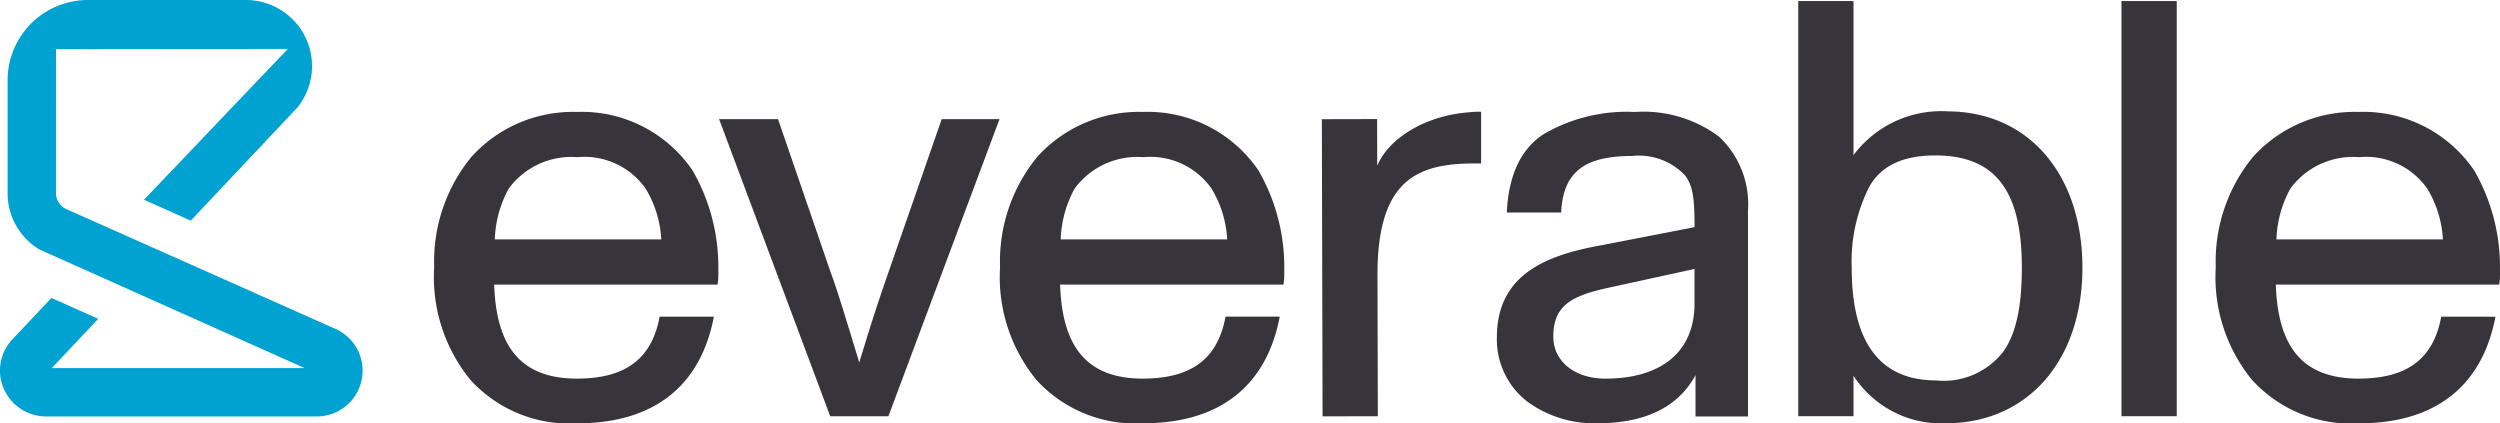
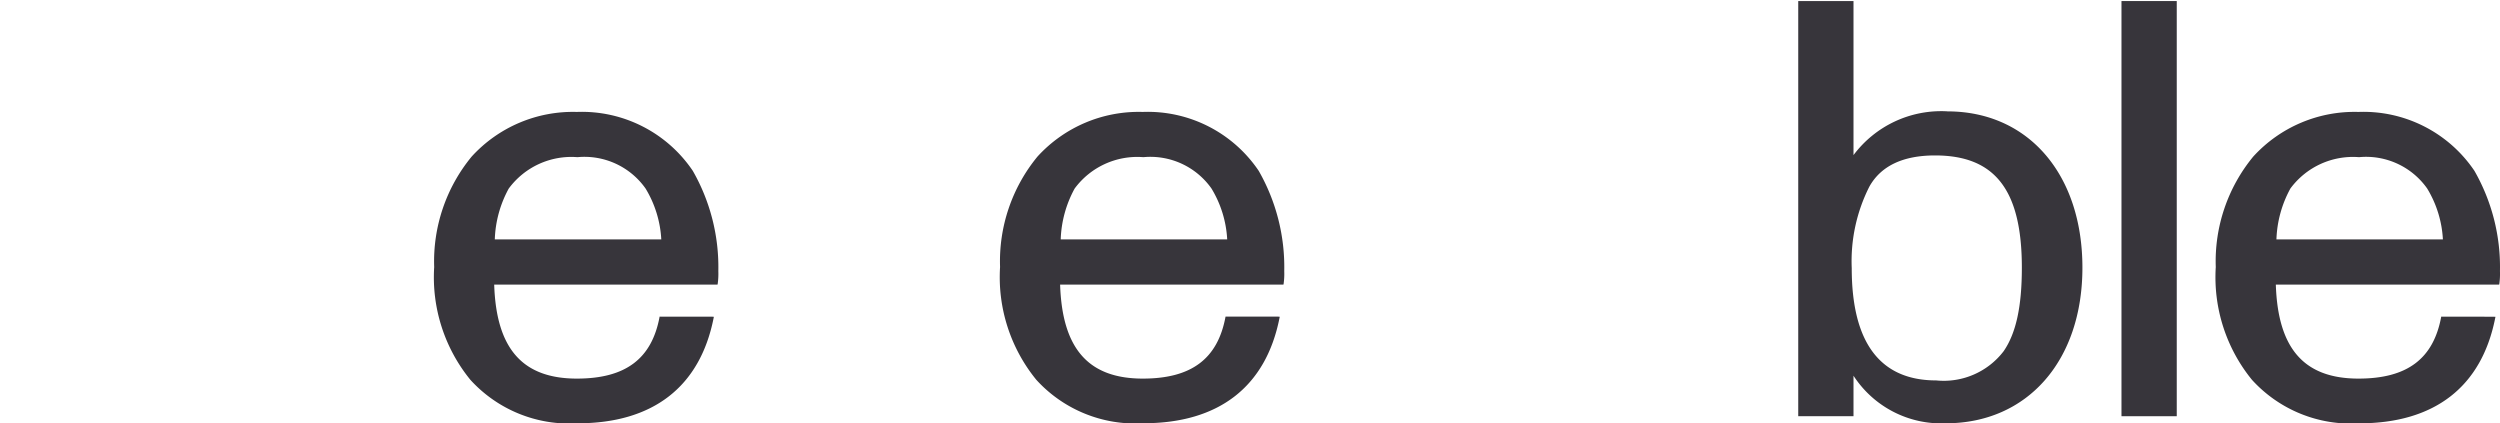
<svg xmlns="http://www.w3.org/2000/svg" id="everable-logo-dark" width="150" height="25.397" viewBox="0 0 150 25.397">
  <defs>
    <clipPath id="clip-path">
      <rect id="Rectangle_100" data-name="Rectangle 100" width="150" height="25.397" fill="none" />
    </clipPath>
  </defs>
  <g id="Group_1446" data-name="Group 1446" clip-path="url(#clip-path)">
-     <path id="Path_639" data-name="Path 639" d="M3.359,2.948l13.91-.012-8.631,9.05,2.81,1.251,6.416-6.808.046-.061A3.965,3.965,0,0,0,14.759,0H5.276A4.821,4.821,0,0,0,.456,4.889v6.69a3.935,3.935,0,0,0,1.91,3.39l15.906,7.114H3.109l2.785-2.955-2.81-1.251L.763,20.34a2.739,2.739,0,0,0-.738,2.28,2.771,2.771,0,0,0,2.752,2.367h16.2a2.747,2.747,0,0,0,1.026-5.308L3.936,12.526a1.056,1.056,0,0,1-.578-.946Z" transform="translate(0)" fill="#00a2d2" />
-     <path id="Path_640" data-name="Path 640" d="M341.653,64.1c-.532,1.5-1.1,3.261-1.744,5.389-.771-2.547-1.329-4.389-1.708-5.389l-3.166-9.213H331.5l6.668,17.83h3.489l6.668-17.83h-3.468Z" transform="translate(-288.354 -47.74)" fill="#37353b" />
    <path id="Path_641" data-name="Path 641" d="M837.985,7.1a6.574,6.574,0,0,0-5.634,2.627V.483h-3.316v24.91h3.316v-2.43a6.276,6.276,0,0,0,5.528,2.855c4.909,0,8.207-3.753,8.207-9.34,0-5.608-3.255-9.375-8.1-9.375m-.743,2.643c3.6,0,5.209,2.076,5.209,6.732,0,2.338-.347,3.931-1.091,5.012a4.522,4.522,0,0,1-4.048,1.755c-3.363,0-5.068-2.265-5.068-6.732a9.912,9.912,0,0,1,1.054-4.889c.692-1.246,2.019-1.878,3.943-1.878" transform="translate(-721.141 -0.42)" fill="#37353b" />
    <rect id="Rectangle_99" data-name="Rectangle 99" width="3.316" height="24.91" transform="translate(127.289 0.063)" fill="#37353b" />
    <path id="Path_642" data-name="Path 642" d="M213.7,63.9c-.467,2.535-2.049,3.718-4.965,3.718-3.261,0-4.838-1.793-4.96-5.64h13.4l.011-.052a4.359,4.359,0,0,0,.037-.756,11.631,11.631,0,0,0-1.532-6.017,8.032,8.032,0,0,0-6.958-3.535A8.221,8.221,0,0,0,202.42,54.3a9.889,9.889,0,0,0-2.246,6.627,9.739,9.739,0,0,0,2.175,6.768A8.027,8.027,0,0,0,208.77,70.3c4.526,0,7.351-2.185,8.17-6.318l.014-.072-.09-.007Zm-9.05-7.688a4.671,4.671,0,0,1,4.121-1.88,4.485,4.485,0,0,1,4.088,1.884,6.551,6.551,0,0,1,.941,3.048h-9.989a6.8,6.8,0,0,1,.838-3.052" transform="translate(-174.123 -44.902)" fill="#37353b" />
    <path id="Path_643" data-name="Path 643" d="M1035.082,63.9c-.466,2.535-2.048,3.718-4.964,3.718-3.261,0-4.838-1.793-4.96-5.64h13.4l.011-.052a4.351,4.351,0,0,0,.037-.756,11.626,11.626,0,0,0-1.532-6.017,8.031,8.031,0,0,0-6.958-3.535A8.223,8.223,0,0,0,1023.8,54.3a9.89,9.89,0,0,0-2.246,6.627,9.739,9.739,0,0,0,2.175,6.768,8.026,8.026,0,0,0,6.421,2.607c4.526,0,7.352-2.185,8.17-6.318l.015-.072-.09-.007Zm-9.05-7.688a4.669,4.669,0,0,1,4.12-1.88,4.484,4.484,0,0,1,4.089,1.884,6.548,6.548,0,0,1,.941,3.048h-9.988a6.809,6.809,0,0,1,.838-3.052" transform="translate(-888.608 -44.902)" fill="#37353b" />
    <path id="Path_644" data-name="Path 644" d="M474.612,63.9c-.467,2.535-2.049,3.718-4.965,3.718-3.261,0-4.838-1.793-4.96-5.64h13.4l.011-.052a4.342,4.342,0,0,0,.037-.756,11.63,11.63,0,0,0-1.532-6.017,8.032,8.032,0,0,0-6.958-3.535,8.22,8.22,0,0,0-6.315,2.677,9.889,9.889,0,0,0-2.246,6.627,9.739,9.739,0,0,0,2.175,6.768,8.027,8.027,0,0,0,6.421,2.607c4.525,0,7.351-2.185,8.17-6.318l.014-.072-.09-.007Zm-9.051-7.688a4.671,4.671,0,0,1,4.122-1.88,4.485,4.485,0,0,1,4.088,1.884,6.549,6.549,0,0,1,.941,3.048h-9.989a6.807,6.807,0,0,1,.837-3.052" transform="translate(-401.08 -44.902)" fill="#37353b" />
-     <path id="Path_645" data-name="Path 645" d="M703.428,53.109a7.568,7.568,0,0,0-5.065-1.489,9.917,9.917,0,0,0-5.451,1.32c-1.366.875-2.114,2.441-2.225,4.653l0,.06.017,0h3.24c.112-2.4,1.366-3.392,4.245-3.392a3.823,3.823,0,0,1,3.17,1.143c.524.664.586,1.506.588,3.127l-5.788,1.122c-3,.567-6.071,1.662-6.071,5.48A4.712,4.712,0,0,0,691.916,69a6.815,6.815,0,0,0,4.182,1.3c2.887,0,4.873-.972,5.907-2.89v2.479l3.149,0V57.526a5.551,5.551,0,0,0-1.726-4.417m-1.483,10.01c0,2.861-1.951,4.5-5.351,4.5-1.837,0-3.121-1.036-3.121-2.519,0-1.853,1.079-2.434,3.205-2.91l5.267-1.151Z" transform="translate(-600.275 -44.902)" fill="#37353b" />
-     <path id="Path_646" data-name="Path 646" d="M618.966,51.539a5.2,5.2,0,0,0-.788.037c-2.525.2-4.736,1.517-5.445,3.2l-.007-2.8-3.316.008.043,17.83,3.316-.008-.021-8.455c-.006-2.608.49-4.377,1.517-5.409.891-.895,2.188-1.3,4.208-1.3.192,0,.358,0,.492,0Z" transform="translate(-530.099 -44.832)" fill="#37353b" />
  </g>
</svg>